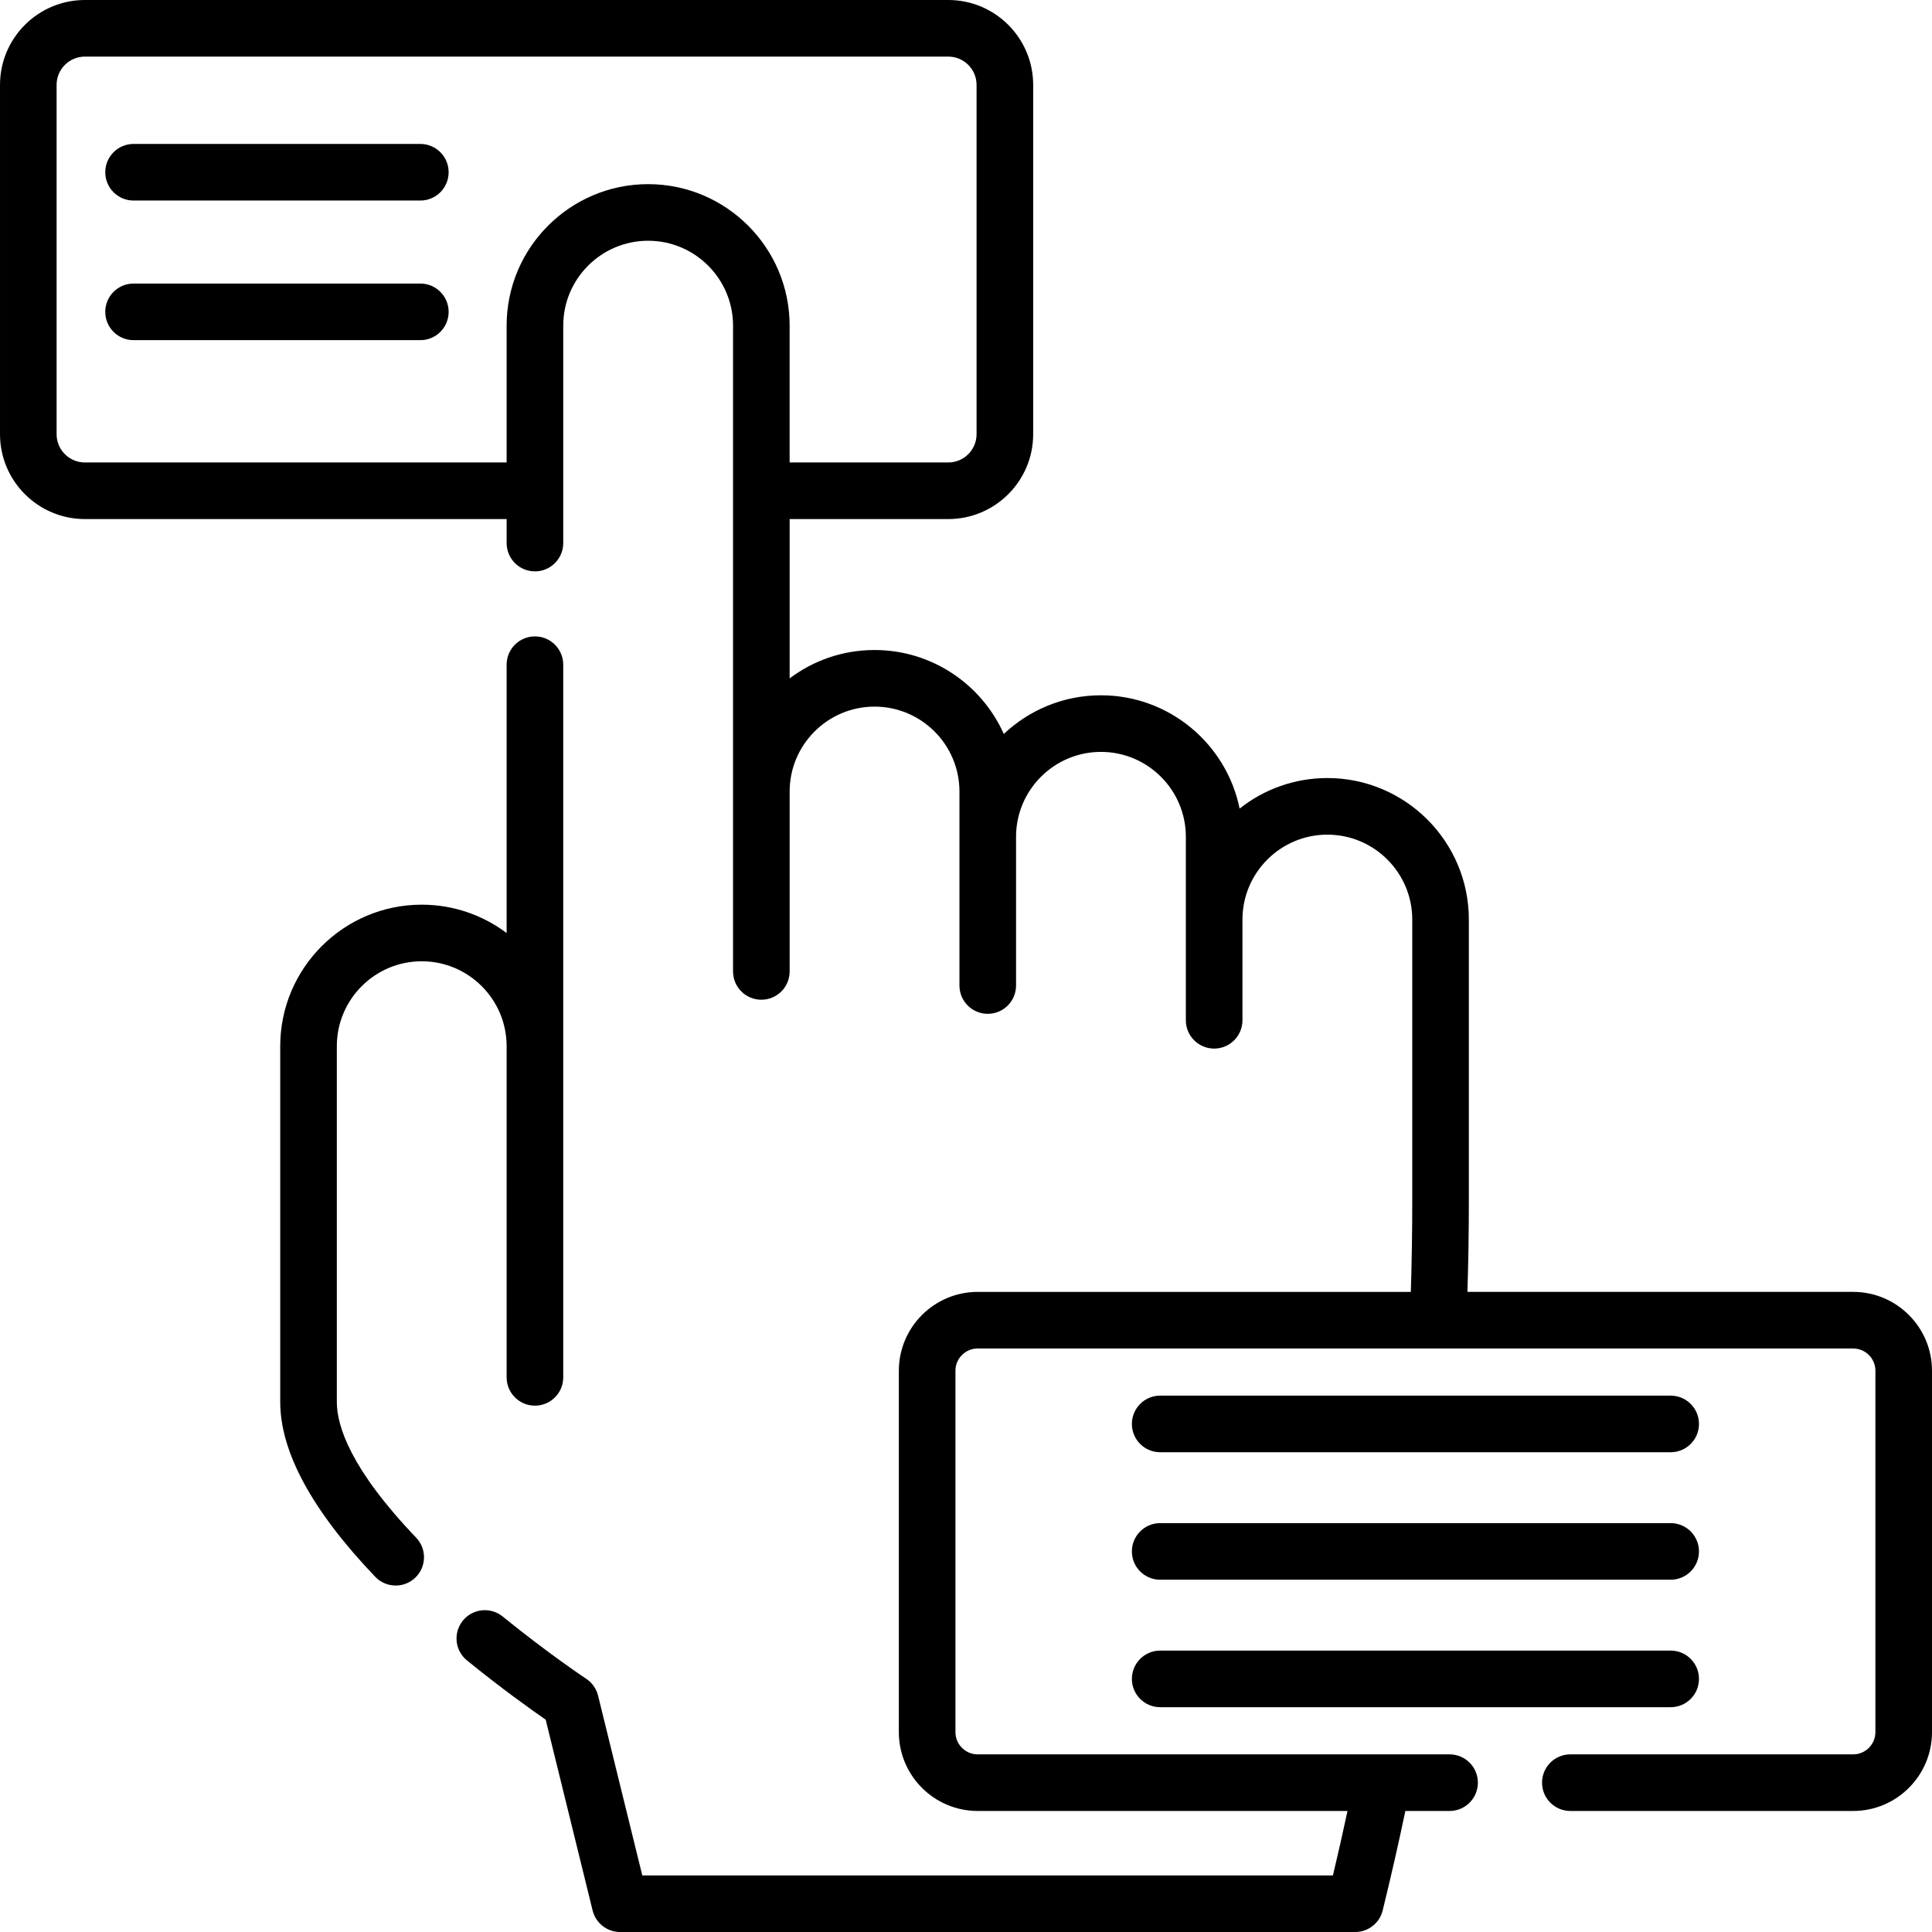
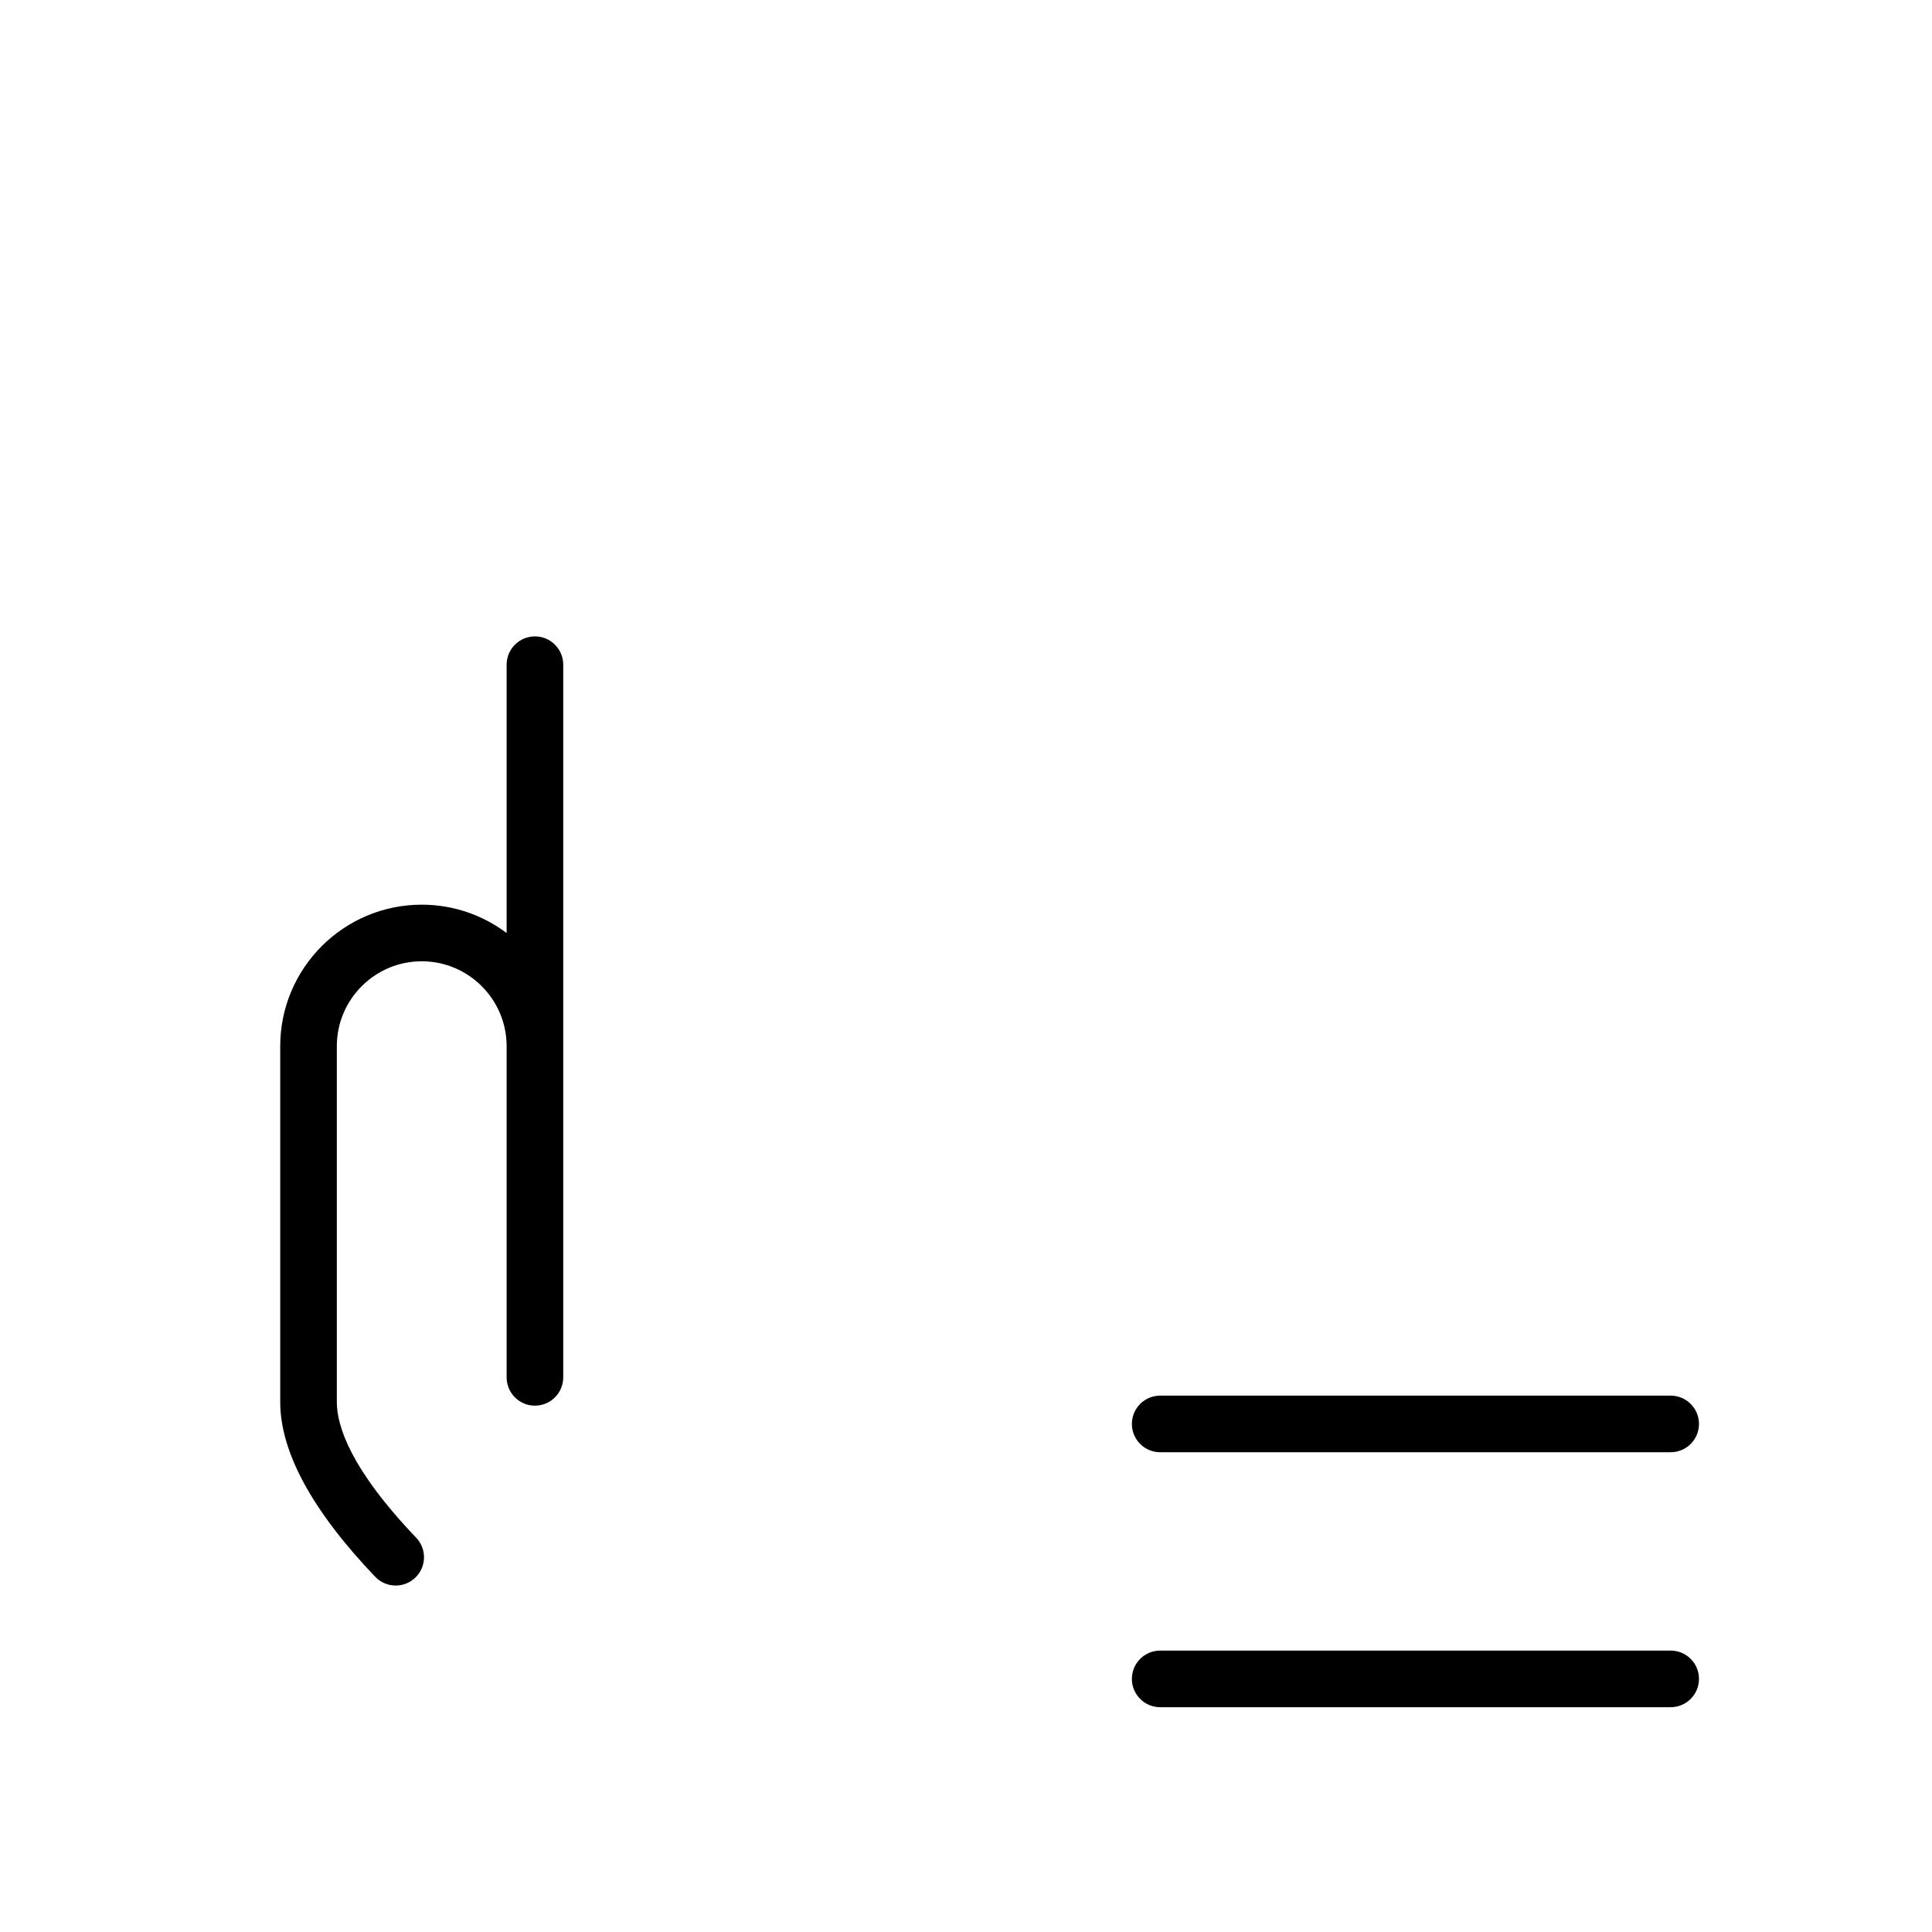
<svg xmlns="http://www.w3.org/2000/svg" width="512pt" viewBox="0 0 512 512.002" height="512pt">
  <path d="m89.262 371.539v-94.289c0-12.406 10.094-22.5 22.5-22.5 12.387 0 22.473 10.066 22.5 22.449v.051 87.766c0 4.145 3.355 7.5 7.5 7.5 4.141 0 7.5-3.355 7.5-7.5v-87.688c0-.027 0-.051 0-.078v-101.098c0-4.141-3.359-7.5-7.5-7.5-4.145 0-7.5 3.359-7.5 7.5v71.117c-6.273-4.719-14.066-7.52-22.5-7.52-20.68 0-37.5 16.82-37.5 37.5v94.289c0 13.258 8.473 28.848 25.18 46.332 1.473 1.543 3.445 2.316 5.422 2.316 1.863 0 3.73-.688 5.184-2.078 2.992-2.859 3.102-7.605.238-10.602-17.379-18.184-21.023-29.598-21.023-35.969zm0 0" />
-   <path d="m491.109 342.363h-102.223c.25-7.957.375-16.051.375-24.152v-74.52c0-20.68-16.824-37.5-37.5-37.5-8.773 0-16.855 3.027-23.25 8.094-3.473-17.109-18.633-30.023-36.75-30.023-9.957 0-19.023 3.898-25.742 10.25-5.855-13.102-19.008-22.25-34.258-22.25-8.438 0-16.23 2.797-22.5 7.516v-42.219h42.047c12.402 0 22.492-10.086 22.492-22.488v-92.582c0-12.398-10.09-22.488-22.488-22.488h-228.82c-12.402 0-22.492 10.09-22.492 22.488v92.582c0 12.402 10.09 22.488 22.492 22.488h111.77v6.363c0 4.145 3.355 7.5 7.5 7.5 4.141 0 7.5-3.355 7.5-7.5v-57.621c0-12.406 10.094-22.5 22.5-22.5s22.5 10.094 22.5 22.5v123.383.078 47.68c0 4.145 3.355 7.5 7.5 7.5 4.141 0 7.5-3.355 7.5-7.5v-47.605c0-.023 0-.051 0-.074 0-12.41 10.094-22.5 22.5-22.5s22.5 10.09 22.5 22.5v11.922.078 39.414c0 4.141 3.355 7.5 7.5 7.5 4.141 0 7.5-3.359 7.5-7.5v-39.336c0-.027 0-.055 0-.078 0-12.406 10.094-22.5 22.5-22.5s22.5 10.094 22.5 22.5v21.852.078 26.695c0 4.141 3.355 7.5 7.5 7.5 4.141 0 7.5-3.359 7.5-7.5v-26.617c0-.027 0-.051 0-.078 0-12.406 10.094-22.5 22.5-22.5s22.5 10.094 22.5 22.5v74.52c0 8.109-.129 16.203-.379 24.156h-114.789c-11.52 0-20.891 9.371-20.891 20.891v95.777c0 11.52 9.371 20.891 20.891 20.891h98.008c-1.211 5.652-2.5 11.359-3.863 17.078h-183.027l-11.719-47.645c-.449-1.828-1.57-3.422-3.141-4.461-.098-.062-10.008-6.648-22.141-16.504-3.215-2.613-7.938-2.125-10.551 1.09-2.609 3.215-2.125 7.938 1.094 10.551 9.172 7.453 17.039 13.055 20.859 15.699l12.434 50.559c.824 3.352 3.832 5.711 7.281 5.711h194.812c3.453 0 6.457-2.359 7.281-5.711 2.172-8.824 4.188-17.668 6.012-26.367h11.719c4.145 0 7.5-3.359 7.5-7.5 0-4.145-3.355-7.5-7.5-7.5h-17.582c-.176-.008-.348-.008-.52 0h-106.957c-3.246 0-5.891-2.645-5.891-5.891v-95.777c0-3.25 2.645-5.891 5.891-5.891h232.016c3.25 0 5.891 2.641 5.891 5.891v95.777c0 3.246-2.641 5.891-5.891 5.891h-74.953c-4.145 0-7.5 3.355-7.5 7.5 0 4.141 3.355 7.5 7.5 7.5h74.953c11.52 0 20.891-9.371 20.891-20.891v-95.777c0-11.523-9.371-20.895-20.891-20.895zm-319.348-293.562c-20.68 0-37.5 16.82-37.5 37.5v36.258h-111.77c-4.133 0-7.492-3.359-7.492-7.488v-92.582c0-4.129 3.359-7.488 7.492-7.488h228.82c4.129 0 7.488 3.359 7.488 7.488v92.582c0 4.129-3.359 7.488-7.488 7.488h-42.051v-36.258c0-20.68-16.824-37.5-37.5-37.5zm0 0" />
  <path d="m307.461 384.859h135.285c4.145 0 7.5-3.355 7.5-7.5 0-4.141-3.355-7.5-7.5-7.5h-135.285c-4.145 0-7.5 3.359-7.5 7.5 0 4.145 3.355 7.5 7.5 7.5zm0 0" />
-   <path d="m111.395 38.145h-76c-4.145 0-7.5 3.359-7.5 7.5 0 4.145 3.355 7.5 7.5 7.5h76c4.141 0 7.5-3.355 7.5-7.5 0-4.141-3.359-7.5-7.5-7.5zm0 0" />
-   <path d="m111.395 75.145h-76c-4.145 0-7.5 3.359-7.5 7.5 0 4.145 3.355 7.5 7.5 7.5h76c4.141 0 7.5-3.355 7.5-7.5 0-4.141-3.359-7.5-7.5-7.5zm0 0" />
-   <path d="m307.461 418.645h135.285c4.145 0 7.5-3.359 7.5-7.5s-3.355-7.5-7.5-7.5h-135.285c-4.145 0-7.5 3.359-7.5 7.5s3.355 7.5 7.5 7.5zm0 0" />
  <path d="m307.461 452.426h135.285c4.145 0 7.5-3.355 7.5-7.5 0-4.141-3.355-7.5-7.5-7.5h-135.285c-4.145 0-7.5 3.359-7.5 7.5 0 4.145 3.355 7.5 7.5 7.5zm0 0" />
</svg>